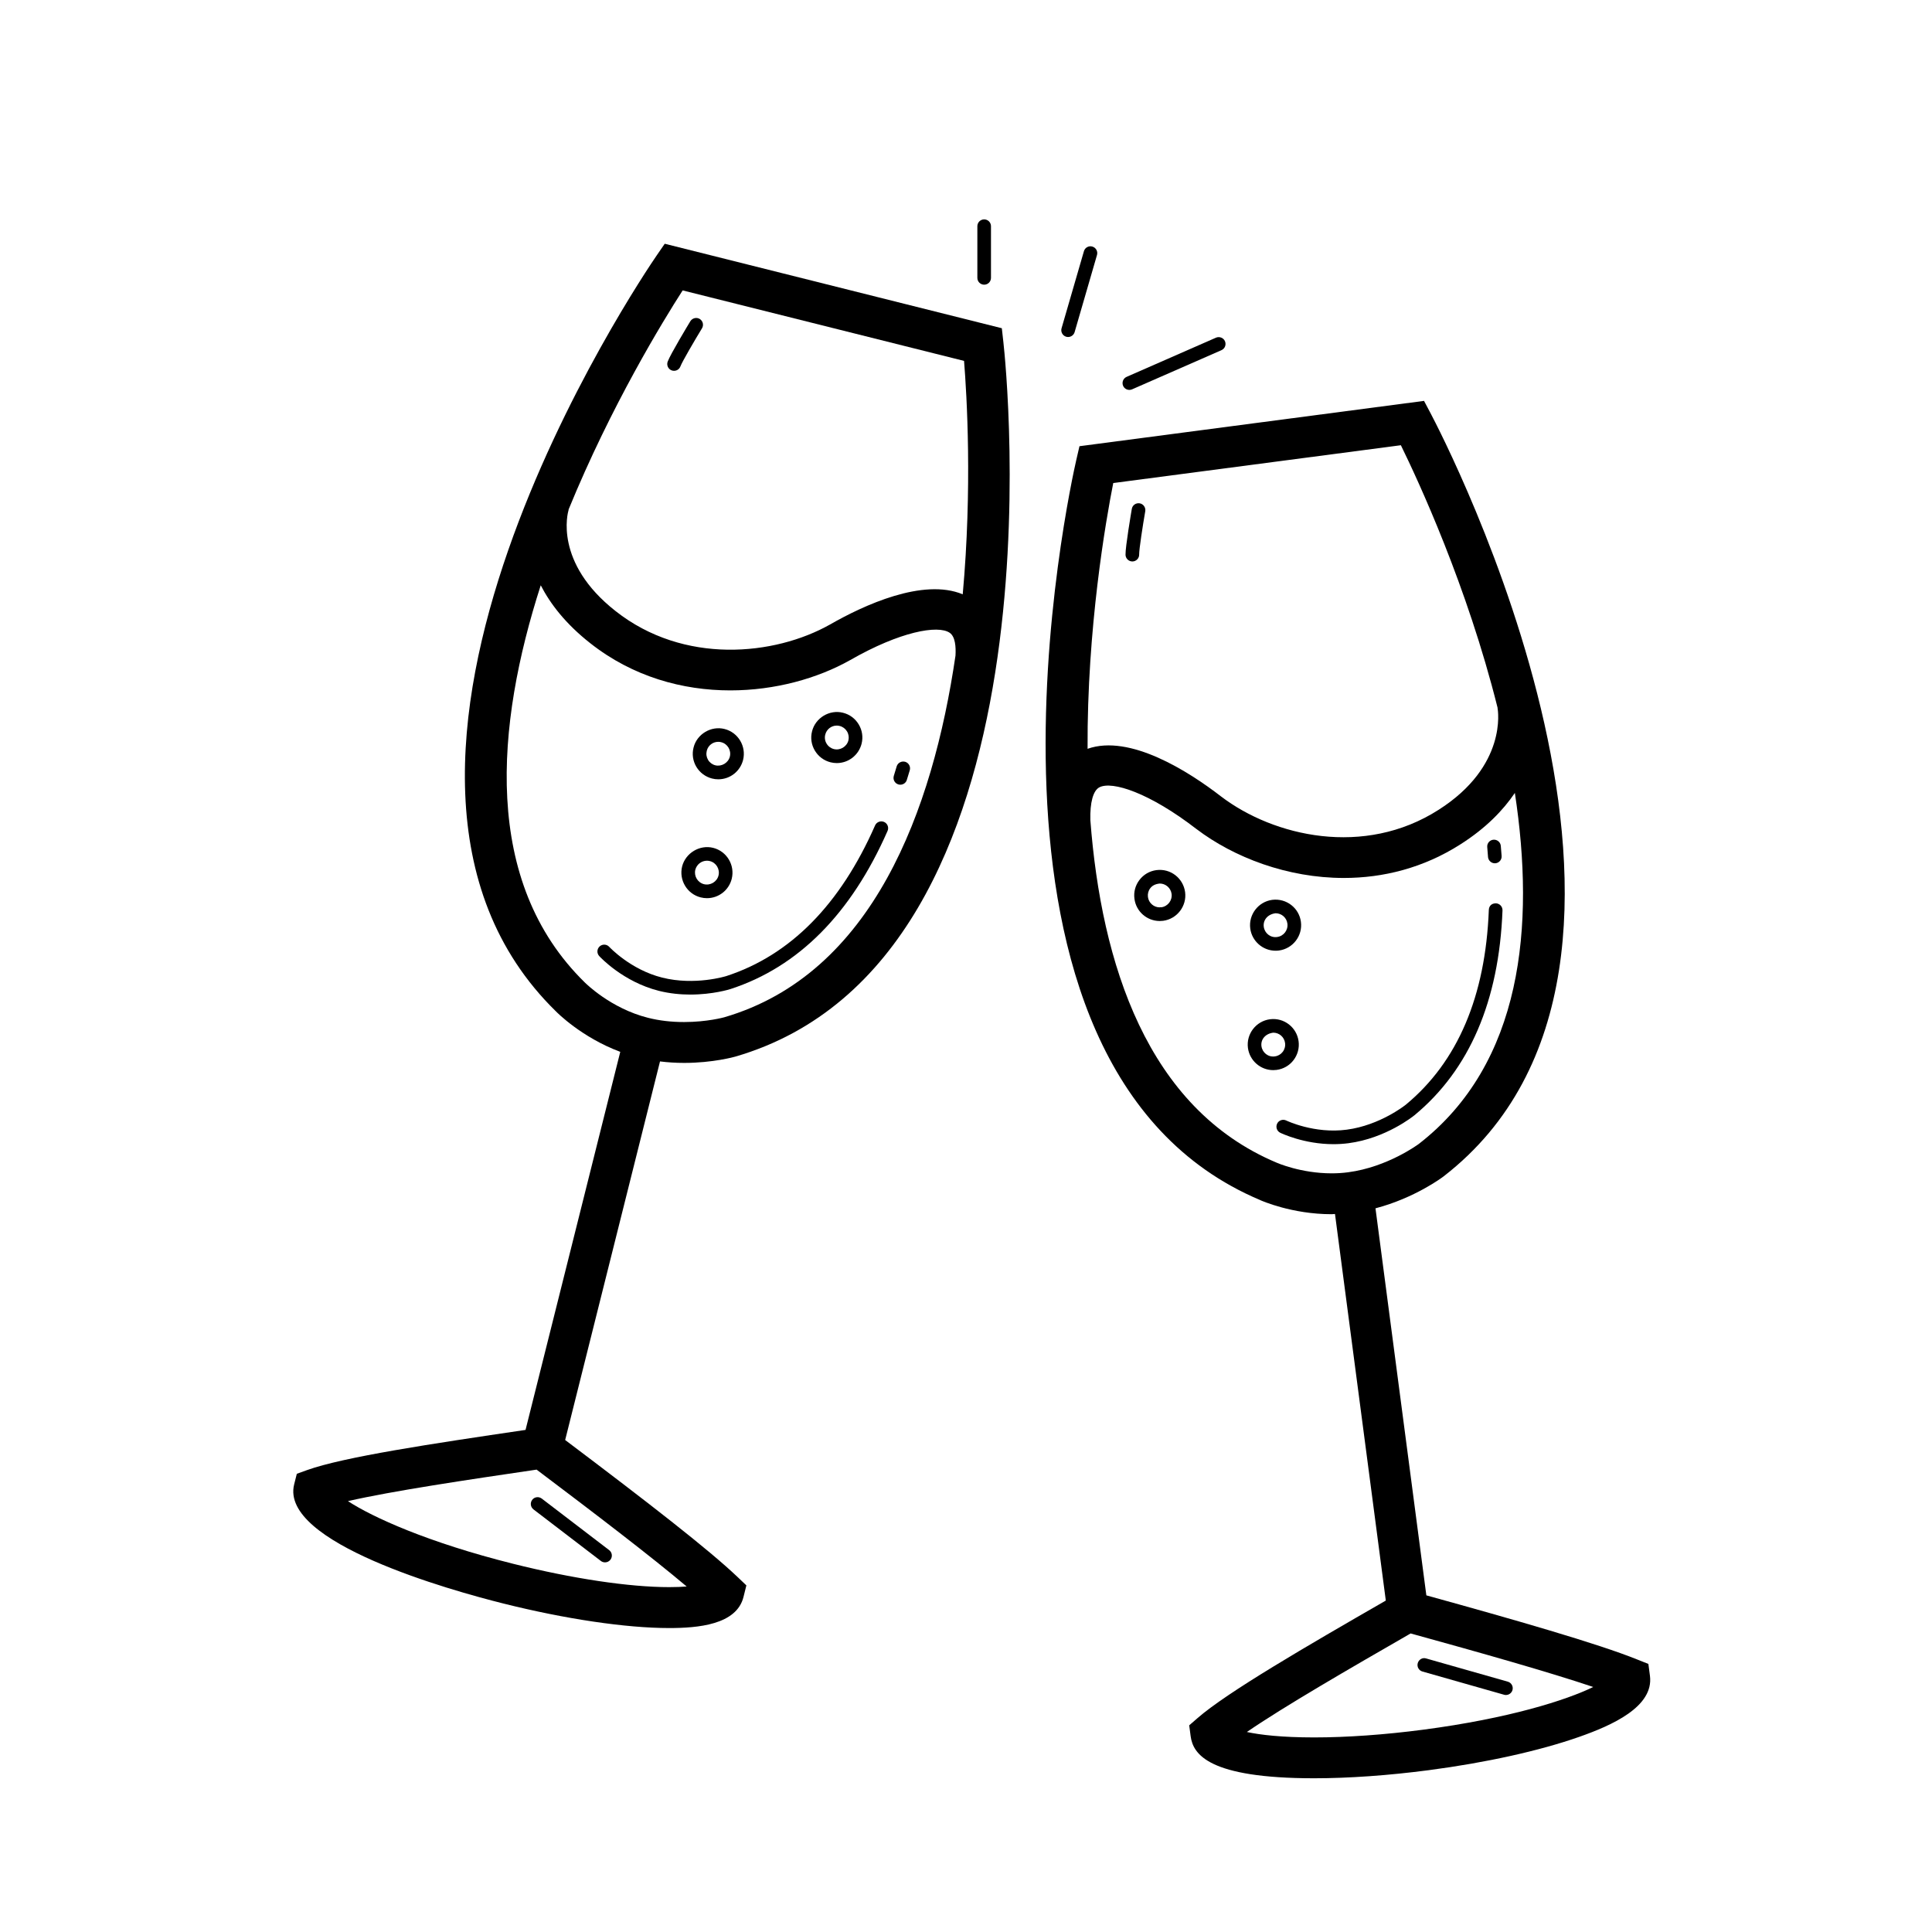
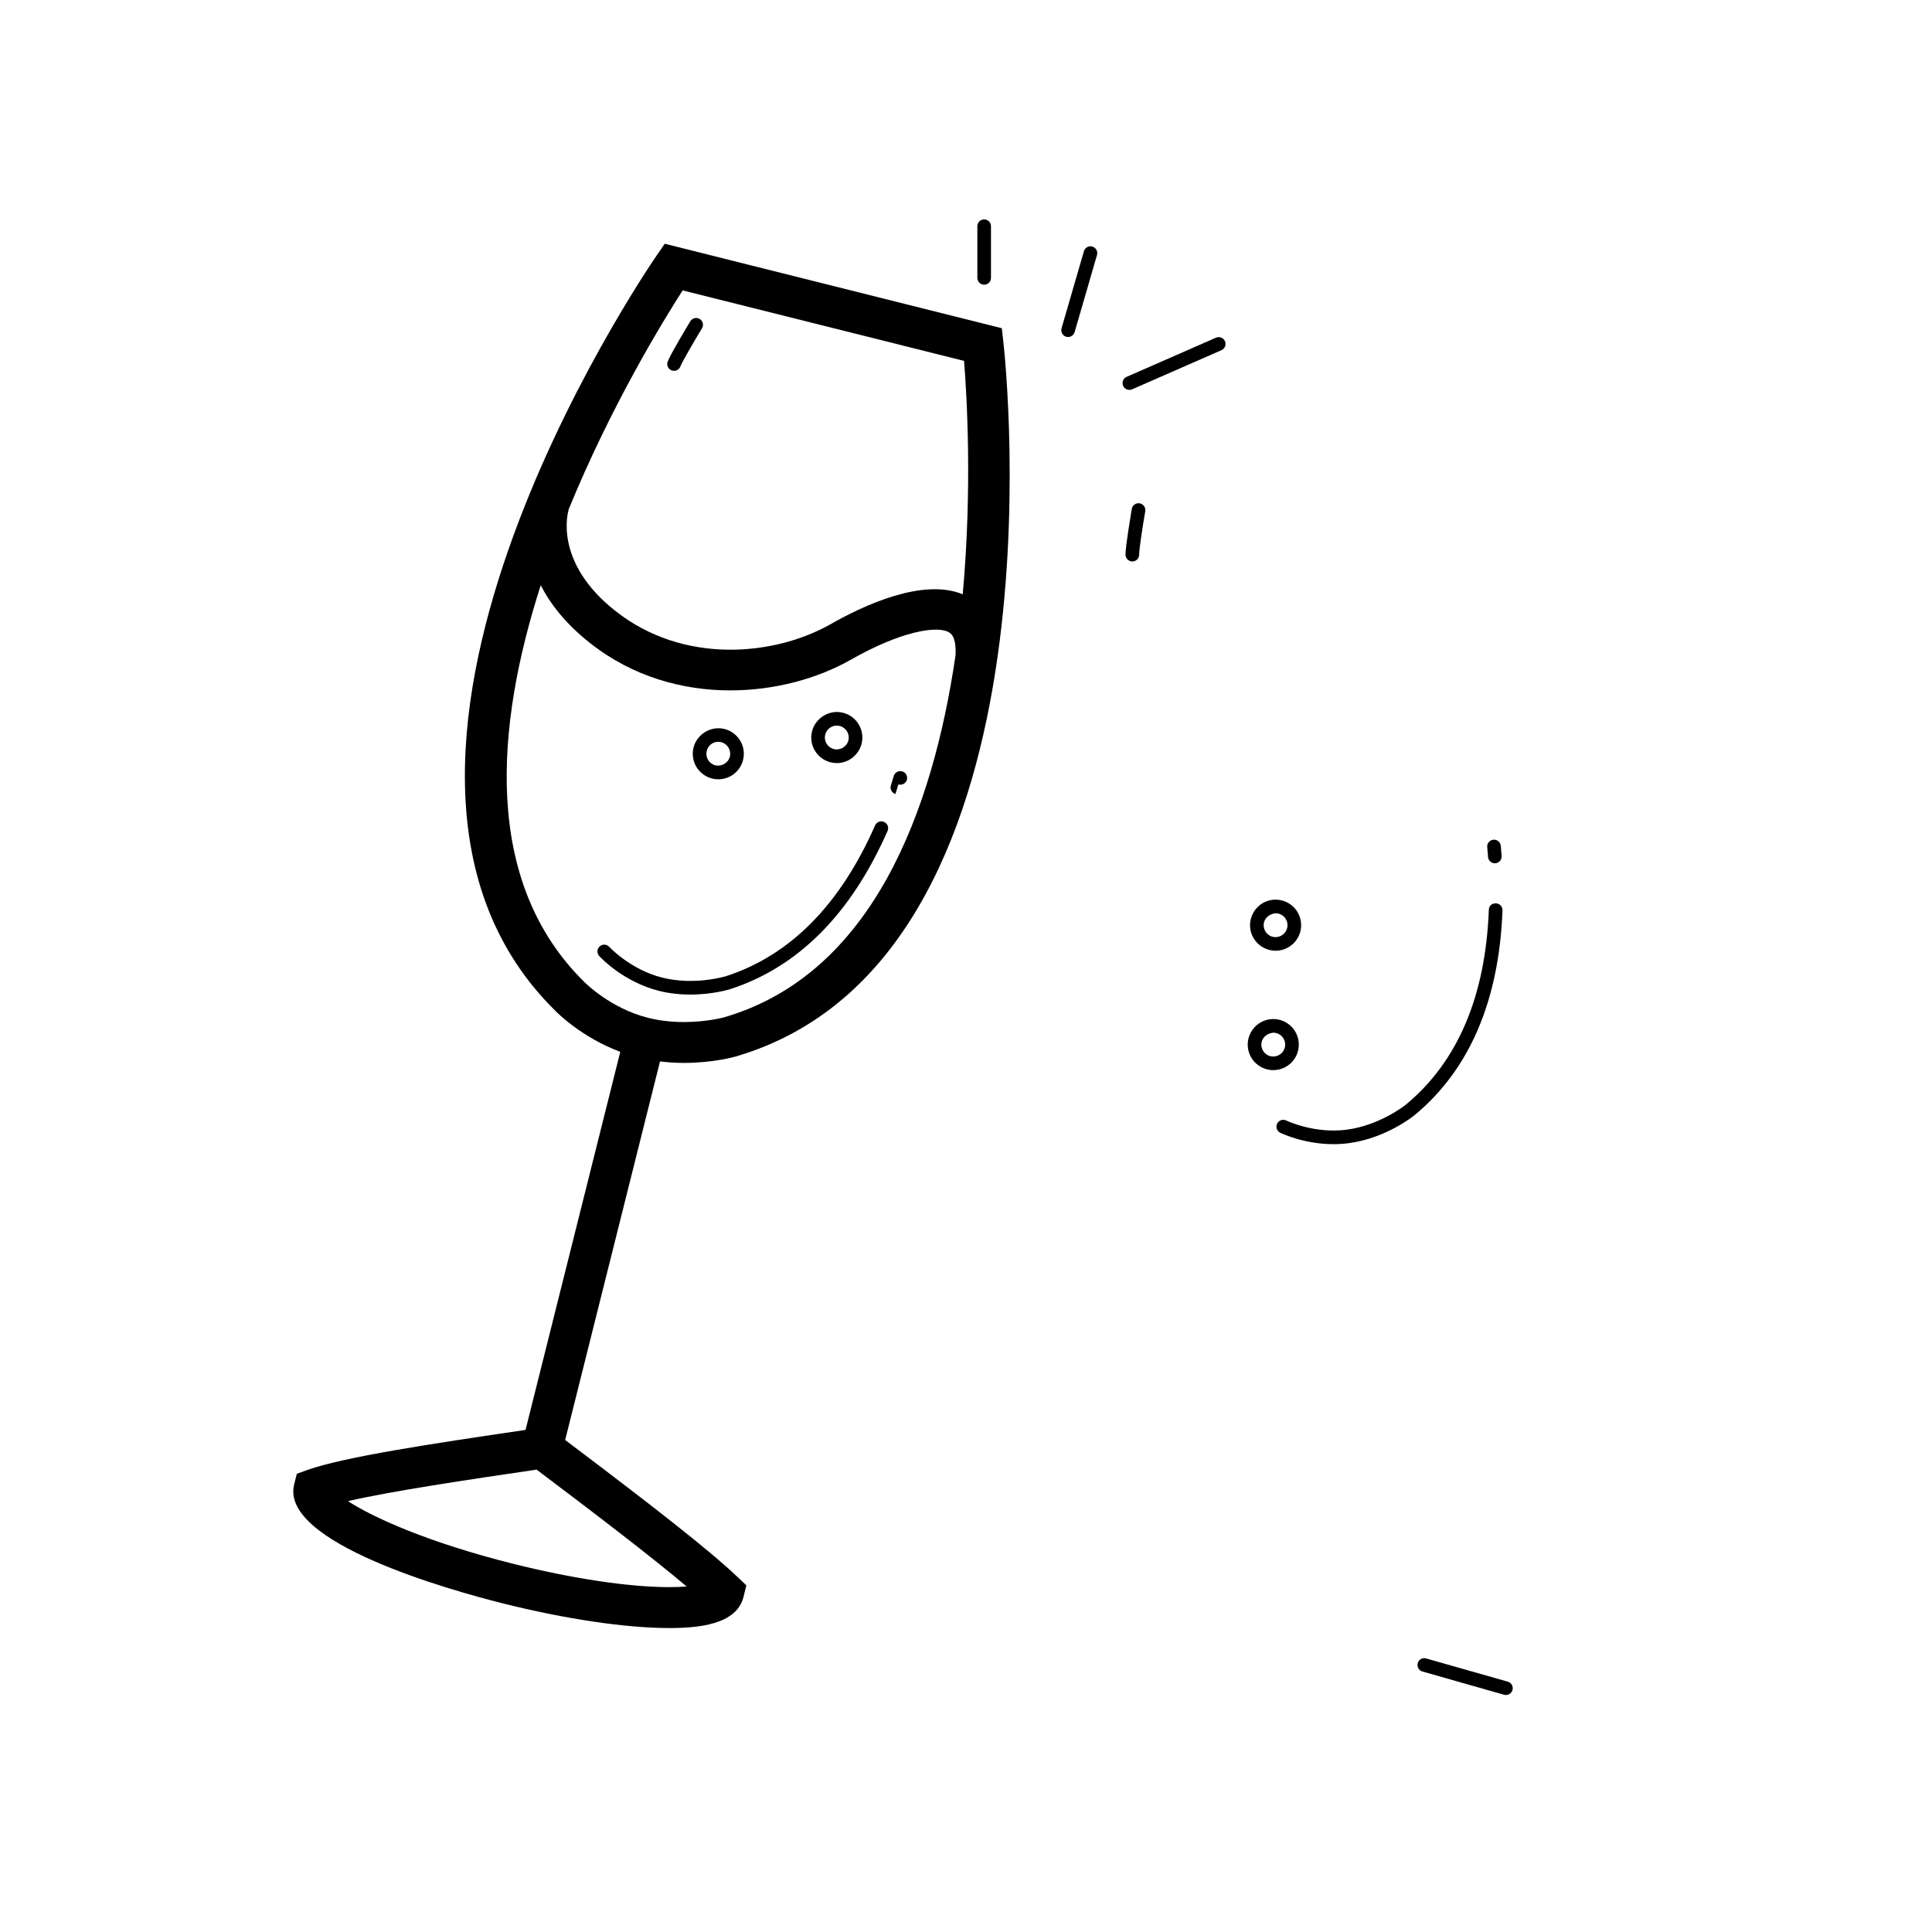
<svg xmlns="http://www.w3.org/2000/svg" fill="#000000" width="800px" height="800px" version="1.1" viewBox="144 144 512 512">
  <g>
-     <path d="m329.7 381.82c0.543 0.137 1.094 0.207 1.641 0.207 3.117 0 5.82-2.106 6.574-5.129 0.902-3.621-1.309-7.305-4.922-8.211-3.562-0.891-7.316 1.367-8.223 4.926-0.891 3.625 1.32 7.309 4.93 8.207zm-1.434-7.324c0.367-1.414 1.633-2.398 3.082-2.398 0.262 0 0.516 0.031 0.77 0.098 1.684 0.418 2.715 2.141 2.293 3.836-0.418 1.652-2.152 2.695-3.828 2.293-1.691-0.426-2.723-2.144-2.316-3.828z" />
    <path d="m332.71 350.32c0.535 0.133 1.09 0.203 1.641 0.203 3.113 0 5.809-2.102 6.574-5.129 0.898-3.621-1.32-7.305-4.922-8.203-3.562-0.91-7.34 1.367-8.203 4.914-0.449 1.75-0.18 3.566 0.742 5.117 0.934 1.551 2.414 2.652 4.168 3.098zm-1.41-7.348c0.336-1.402 1.594-2.383 3.043-2.383 0.262 0 0.523 0.031 0.777 0.102 1.684 0.418 2.719 2.141 2.297 3.828-0.422 1.652-2.188 2.695-3.836 2.297-0.82-0.207-1.512-0.719-1.941-1.445-0.422-0.727-0.551-1.566-0.34-2.398z" />
    <path d="m364.12 346.02c0.535 0.133 1.09 0.203 1.637 0.203 3.102 0 5.801-2.106 6.574-5.129 0.438-1.754 0.172-3.57-0.766-5.125-0.934-1.559-2.414-2.648-4.16-3.082-3.57-0.918-7.336 1.367-8.203 4.918-0.449 1.75-0.18 3.566 0.746 5.117 0.934 1.559 2.414 2.66 4.172 3.098zm-1.418-7.34c0.348-1.406 1.605-2.394 3.059-2.394 0.258 0 0.508 0.035 0.762 0.102 0.82 0.207 1.508 0.715 1.945 1.441s0.562 1.57 0.367 2.383c-0.422 1.664-2.168 2.715-3.836 2.301-0.82-0.207-1.512-0.719-1.945-1.445-0.438-0.719-0.566-1.566-0.352-2.387z" />
-     <path d="m382.08 351.88c0.172 0.051 0.344 0.074 0.523 0.074 0.777 0 1.496-0.504 1.719-1.285l0.777-2.539c0.281-0.953-0.262-1.965-1.215-2.246-0.973-0.266-1.961 0.262-2.254 1.215l-0.766 2.539c-0.281 0.949 0.258 1.957 1.215 2.242z" />
+     <path d="m382.08 351.88c0.172 0.051 0.344 0.074 0.523 0.074 0.777 0 1.496-0.504 1.719-1.285c0.281-0.953-0.262-1.965-1.215-2.246-0.973-0.266-1.961 0.262-2.254 1.215l-0.766 2.539c-0.281 0.949 0.258 1.957 1.215 2.242z" />
    <path d="m326.96 407.57c5.945 0 10.367-1.375 10.625-1.461 17.977-5.848 31.973-19.949 41.629-41.91 0.402-0.91-0.016-1.98-0.926-2.379-0.906-0.387-1.977 0.012-2.383 0.926-9.215 20.98-22.48 34.41-39.418 39.922-0.086 0.031-8.332 2.594-17.008 0.406-8.395-2.106-13.969-8.09-14.027-8.152-0.672-0.734-1.812-0.777-2.543-0.109-0.734 0.676-0.789 1.812-0.109 2.551 0.25 0.277 6.332 6.832 15.809 9.219 2.926 0.73 5.785 0.988 8.352 0.988z" />
    <path d="m222.66 534.57-0.707 2.816c-3.844 15.426 41.422 28.051 55.391 31.547 16.531 4.141 32.555 6.516 43.988 6.516 7.57 0 17.871-0.848 19.703-8.246l0.762-3.059-2.277-2.168c-7.715-7.352-23.887-19.887-45.746-36.359l25.137-100.33c2.082 0.258 4.207 0.395 6.383 0.395h0.004c7.656 0 13.332-1.602 13.582-1.672 88.172-25.684 71.773-182.62 71.031-189.29l-0.418-3.738-89.332-22.387-2.133 3.098c-3.797 5.531-92.273 136.18-26.723 200.31 0.309 0.312 6.793 6.906 17.07 10.746l-25.102 100.19c-24.988 3.68-48.148 7.164-57.887 10.645zm102.25-313.61 74.574 18.68c0.734 9.098 2.203 33.754-0.352 61.859-10.5-4.379-26.219 2.871-35.164 8h-0.004c-14.711 8.289-38.773 10.699-56.844-3.57-16.34-12.832-12.66-26.047-12.449-26.742 0.02-0.07 0-0.141 0.031-0.211 11.254-27.5 25.062-50.016 30.207-58.016zm-37.609 78.145c2.555 4.961 6.613 10.23 13.105 15.336 11.324 8.941 24.551 12.52 37.137 12.52 11.836 0 23.113-3.164 31.727-8.012 0.004-0.004 0.004-0.016 0.02-0.016 0.004-0.004 0.012-0.004 0.02-0.004 13.211-7.578 23.266-9.367 26.371-7.234 1.492 1.027 1.664 3.738 1.535 6.035-6.019 41.02-21.922 84.387-61.324 95.871-0.039 0.012-4.535 1.25-10.602 1.25-3.371 0-6.59-0.371-9.562-1.125-9.883-2.481-16.582-9.199-16.738-9.352-27.297-26.711-23.629-68.195-11.688-105.27zm-1.094 234.36c15.371 11.582 30.328 23.004 39.766 30.973-1.254 0.102-2.793 0.168-4.641 0.168-10.578 0-25.652-2.254-41.359-6.191-22.562-5.648-37.227-12.328-43.766-16.602 11.742-2.691 31.543-5.633 50-8.348z" />
-     <path d="m303.25 557.68c0.324 0.246 0.711 0.363 1.098 0.363 0.535 0 1.074-0.246 1.43-0.711 0.598-0.785 0.457-1.918-0.336-2.527l-17.871-13.668c-0.797-0.598-1.926-0.465-2.527 0.332-0.609 0.797-0.453 1.93 0.336 2.539z" />
    <path d="m322 242.16c0.207 0.074 0.422 0.109 0.629 0.109 0.734 0 1.426-0.449 1.691-1.176 0.48-1.281 3.758-6.867 5.715-10.086 0.523-0.852 0.246-1.965-0.605-2.484-0.836-0.508-1.961-0.242-2.484 0.609-0.535 0.887-5.25 8.688-6.004 10.699-0.344 0.938 0.121 1.98 1.059 2.328z" />
    <path d="m488.14 419.95c-0.469-3.652-3.836-6.328-7.586-5.836-3.699 0.492-6.324 3.894-5.84 7.598 0.449 3.356 3.324 5.883 6.711 5.883 0.297 0 0.594-0.02 0.891-0.059 1.789-0.238 3.387-1.152 4.484-2.59 1.098-1.434 1.574-3.219 1.34-4.996zm-4.207 2.805c-0.523 0.672-1.254 1.094-2.09 1.199-1.773 0.258-3.32-1.012-3.547-2.715-0.227-1.723 0.996-3.316 3.144-3.57 1.578 0 2.918 1.18 3.117 2.746 0.113 0.836-0.113 1.672-0.625 2.34z" />
    <path d="m482.04 395.95c0.301 0 0.594-0.016 0.891-0.055 3.699-0.492 6.316-3.898 5.824-7.598-0.469-3.648-3.828-6.301-7.598-5.828-3.684 0.492-6.312 3.898-5.828 7.594 0.438 3.356 3.328 5.887 6.711 5.887zm0.016-9.93c1.578 0 2.922 1.18 3.117 2.746 0.23 1.727-0.988 3.32-2.715 3.547-1.797 0.258-3.32-1.012-3.547-2.715-0.227-1.73 1.004-3.324 3.144-3.578z" />
-     <path d="m450.46 374.59c-1.797 0.238-3.394 1.16-4.492 2.606-1.102 1.438-1.57 3.215-1.328 4.988 0.422 3.359 3.305 5.894 6.707 5.894 0.293 0 0.586-0.016 0.891-0.055 3.684-0.492 6.312-3.898 5.828-7.598-0.488-3.652-3.812-6.328-7.606-5.836zm1.301 9.848c-0.141 0.02-0.422-0.066-0.418 0.023-1.582 0-2.926-1.176-3.129-2.754-0.105-0.832 0.105-1.656 0.621-2.324 0.52-0.672 1.258-1.102 2.508-1.238 1.578 0 2.926 1.18 3.141 2.742 0.223 1.73-1.004 3.324-2.723 3.551z" />
-     <path d="m477.98 462.05c0.336 0.145 8.387 3.727 18.914 3.727 0.281 0 0.605-0.059 0.891-0.059l13.469 102.45c-21.059 12.121-42.133 24.355-49.914 31.164l-2.188 1.898 0.379 2.871c0.637 4.793 4.715 11.16 32.723 11.16 9.195 0 19.695-0.746 30.379-2.144 15.184-1.996 29.344-5.129 39.871-8.828 8.559-3.004 19.828-7.949 18.746-16.188l-0.414-3.141-2.934-1.168c-10.465-4.231-32.777-10.617-55.906-17.004l-13.48-102.57c10.422-2.734 17.734-8.207 18.105-8.504 72.574-56.289-0.348-196.21-3.481-202.15l-1.758-3.324-91.312 12.012-0.848 3.668c-1.5 6.539-35.777 160.55 48.758 196.12zm43.242 140.33c-10.223 1.34-20.238 2.055-28.969 2.055-8.621 0-14.297-0.68-17.82-1.438 9.965-6.836 27.328-16.867 43.402-26.117 18.551 5.117 36.664 10.242 48.391 14.188-7.129 3.488-22.324 8.328-45.004 11.312zm-1.219-155.23c-0.082 0.059-8.242 6.133-18.695 7.508-1.508 0.207-2.988 0.289-4.414 0.289-8.098 0-14.414-2.754-14.586-2.832-34.34-14.445-46.445-52.805-49.352-90.766-0.121-4.644 0.727-7.828 2.387-8.699 3.387-1.758 13.301 1.457 25.695 11.027 0.004 0.004 0.012 0.004 0.02 0.004 0 0.004 0.004 0.016 0.016 0.02 9.93 7.543 24.129 12.969 39.059 12.969 10.375 0 21.094-2.621 30.98-8.961 6.695-4.273 11.227-8.973 14.34-13.574 5.383 35.219 2.047 71.688-25.449 93.016zm-80.98-175.14 76.223-10.02c4.594 9.367 17.566 37.281 25.625 69.562 0.016 0.031 0 0.055 0 0.09 0.109 0.621 2.586 15.352-15.594 26.949-19.766 12.672-43.746 7.07-57.656-3.5-0.004 0-0.004 0-0.004-0.004-8.621-6.66-24.203-16.602-35.398-12.645-0.16-31.926 4.848-60.547 6.805-70.434z" />
    <path d="m540.14 372.78c0.059 0 0.109 0 0.16-0.004 0.992-0.09 1.727-0.961 1.641-1.953l-0.211-2.641c-0.086-0.996-0.938-1.719-1.945-1.652-0.988 0.082-1.738 0.945-1.652 1.945l0.211 2.664c0.09 0.93 0.883 1.641 1.797 1.641z" />
    <path d="m540.43 383.39c-1.195 0-1.828 0.742-1.875 1.734-0.875 22.914-8.277 40.285-22 51.629-0.066 0.051-6.797 5.461-15.652 6.621-8.574 1.152-15.965-2.394-16.035-2.43-0.906-0.434-1.984-0.059-2.414 0.836-0.43 0.898-0.07 1.98 0.828 2.414 0.293 0.137 6.266 3.023 14.113 3.023 1.285 0 2.621-0.082 3.984-0.258 9.91-1.301 17.168-7.164 17.488-7.422 14.547-12.035 22.395-30.289 23.312-54.27 0.035-1-0.746-1.836-1.75-1.879z" />
    <path d="m520.96 586.97 21.633 6.152c0.16 0.051 0.324 0.07 0.492 0.07 0.785 0 1.512-0.516 1.738-1.309 0.266-0.953-0.281-1.949-1.238-2.223l-21.637-6.152c-0.969-0.309-1.953 0.277-2.227 1.238-0.273 0.953 0.273 1.949 1.238 2.223z" />
    <path d="m444.08 292.79h0.047c0.992-0.02 1.789-0.848 1.762-1.844-0.023-1.359 0.973-7.766 1.617-11.473 0.16-0.984-0.5-1.918-1.477-2.09-1.012-0.156-1.918 0.492-2.086 1.477-0.172 1.02-1.707 10.012-1.668 12.16 0.023 0.984 0.836 1.77 1.805 1.77z" />
    <path d="m427.05 233.31c0.789 0 1.512-0.516 1.738-1.301l5.926-20.426c0.281-0.957-0.273-1.961-1.223-2.238-0.969-0.293-1.965 0.273-2.242 1.23l-5.926 20.426c-0.273 0.957 0.281 1.961 1.234 2.238 0.164 0.047 0.328 0.07 0.492 0.07z" />
    <path d="m443.29 247.33c0.246 0 0.492-0.051 0.727-0.152l23.676-10.375c0.918-0.398 1.328-1.461 0.934-2.379s-1.48-1.32-2.379-0.934l-23.676 10.379c-0.922 0.398-1.328 1.465-0.938 2.379 0.305 0.68 0.961 1.082 1.656 1.082z" />
    <path d="m406.62 217.64v-13.695c0-0.996-0.805-1.805-1.805-1.805-0.992 0-1.805 0.805-1.805 1.805v13.695c0 0.996 0.812 1.805 1.805 1.805 1 0.004 1.805-0.809 1.805-1.805z" />
  </g>
</svg>